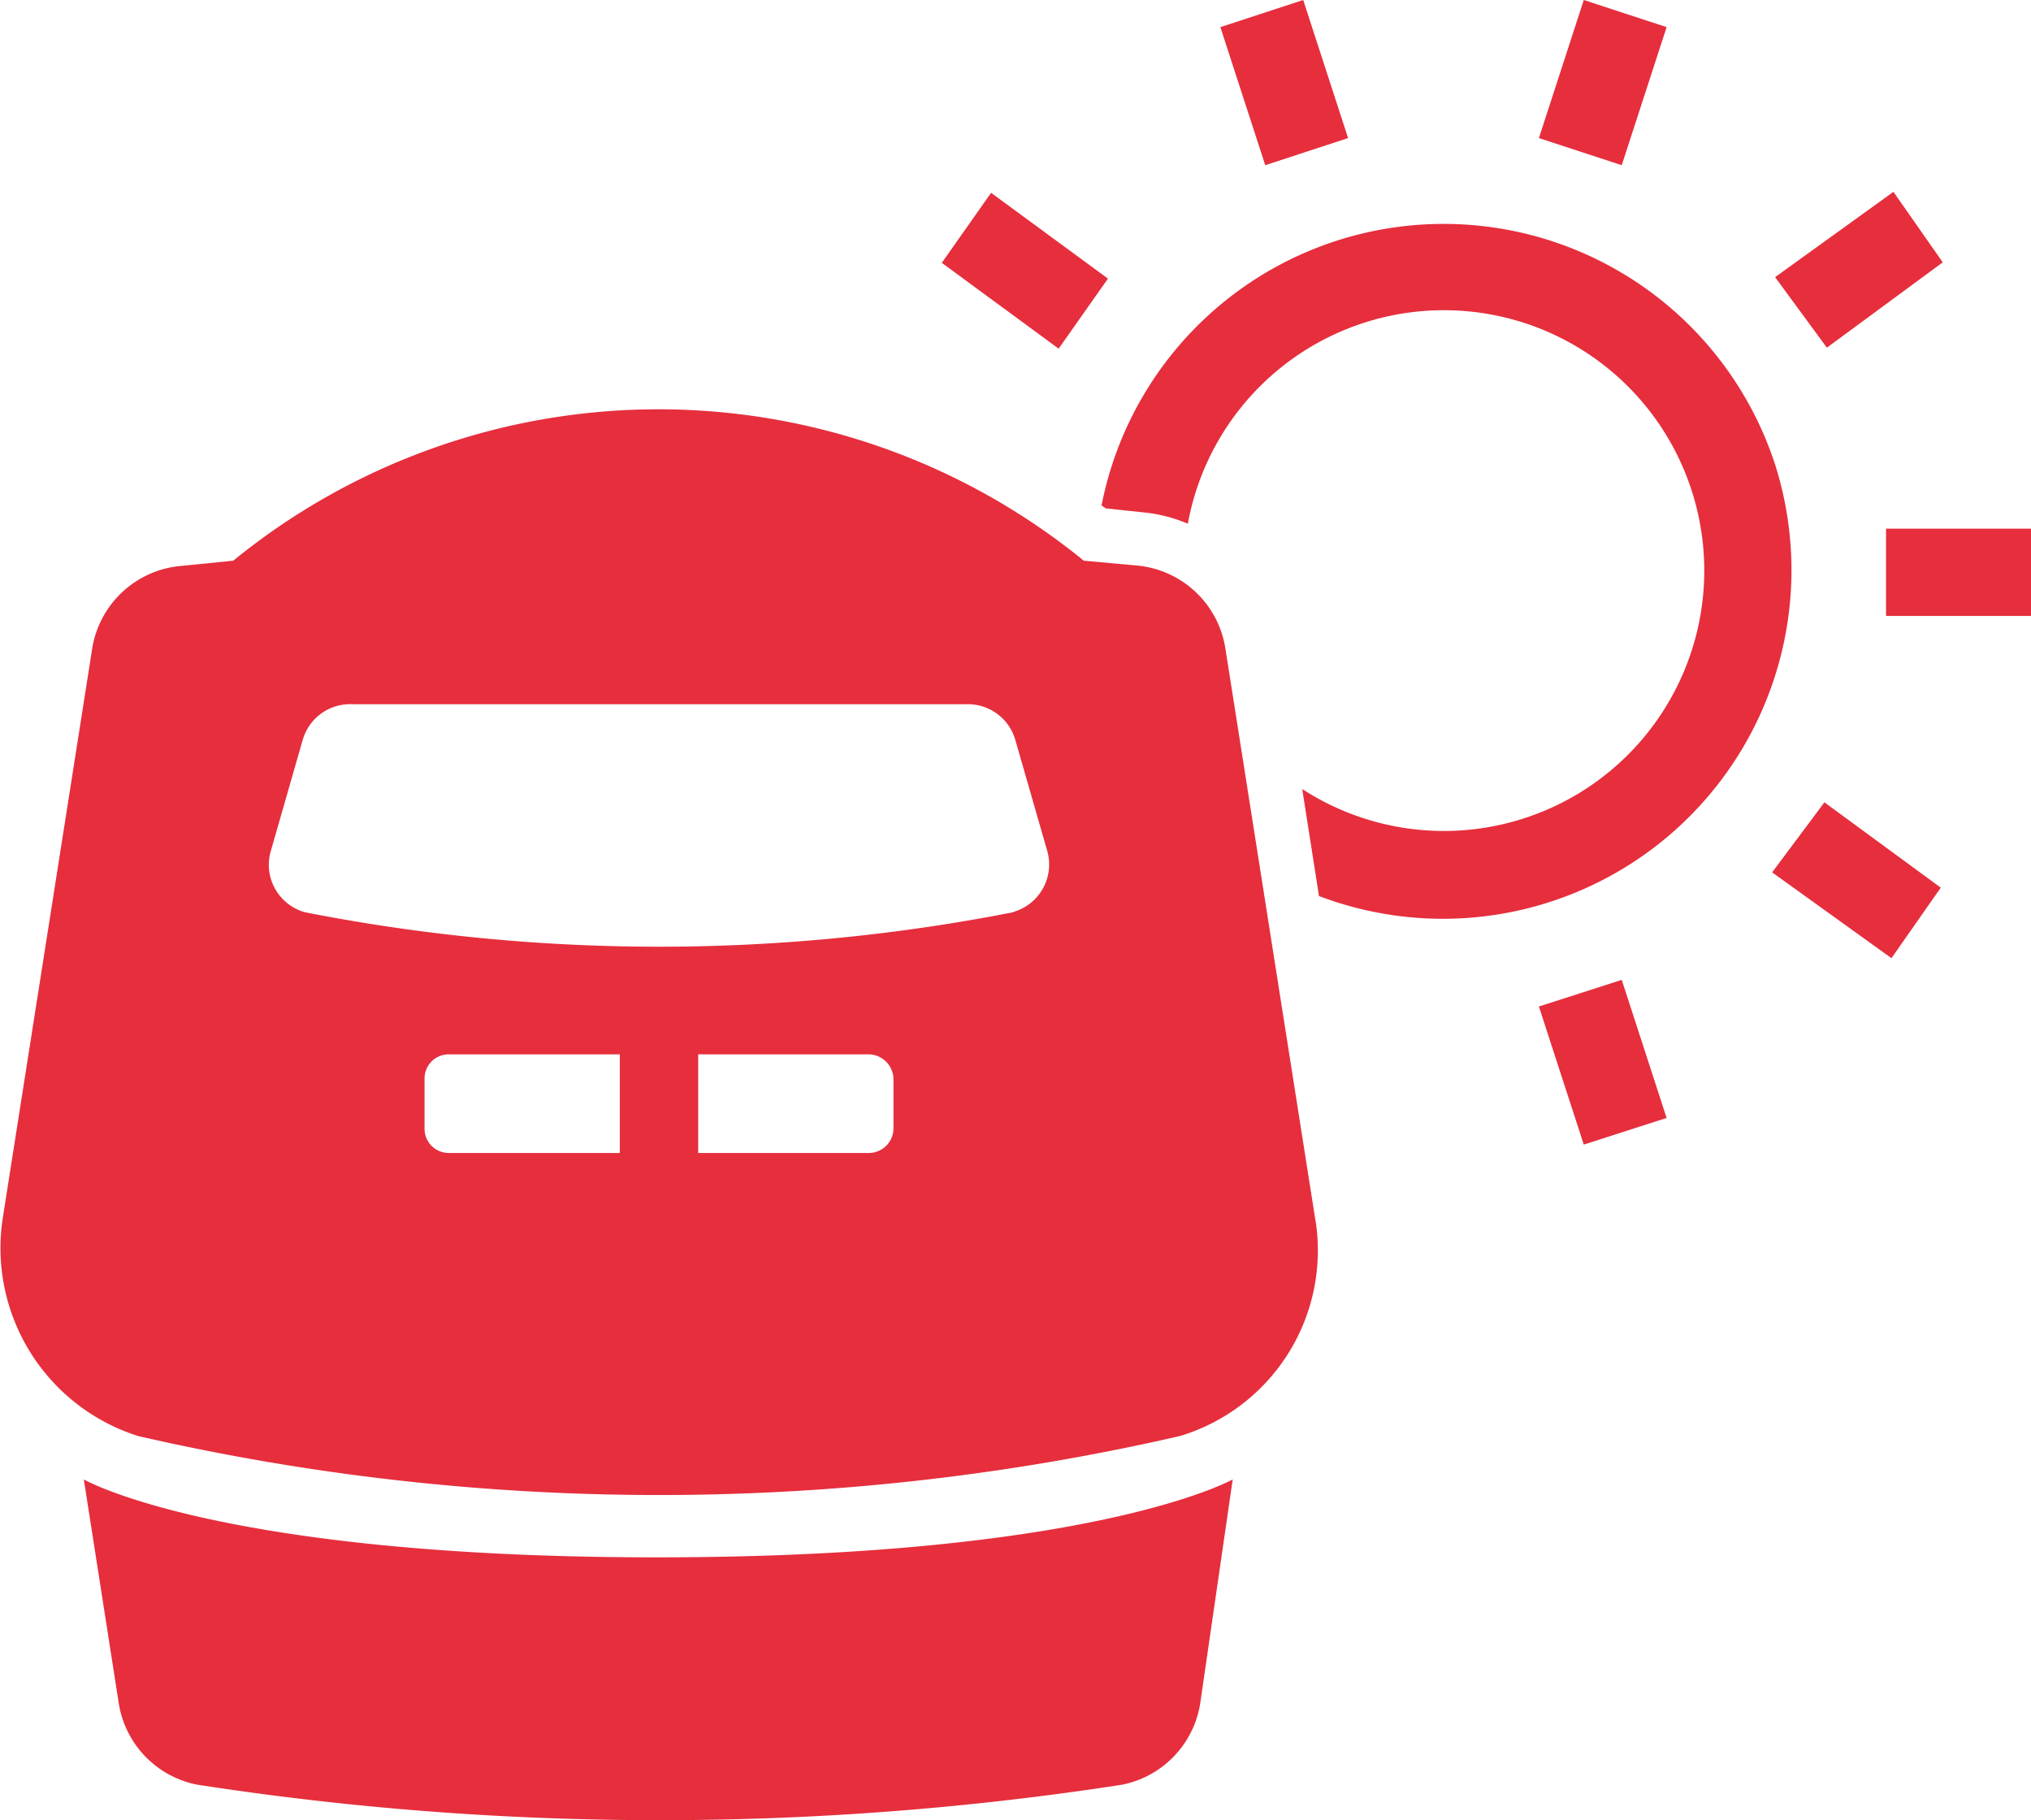
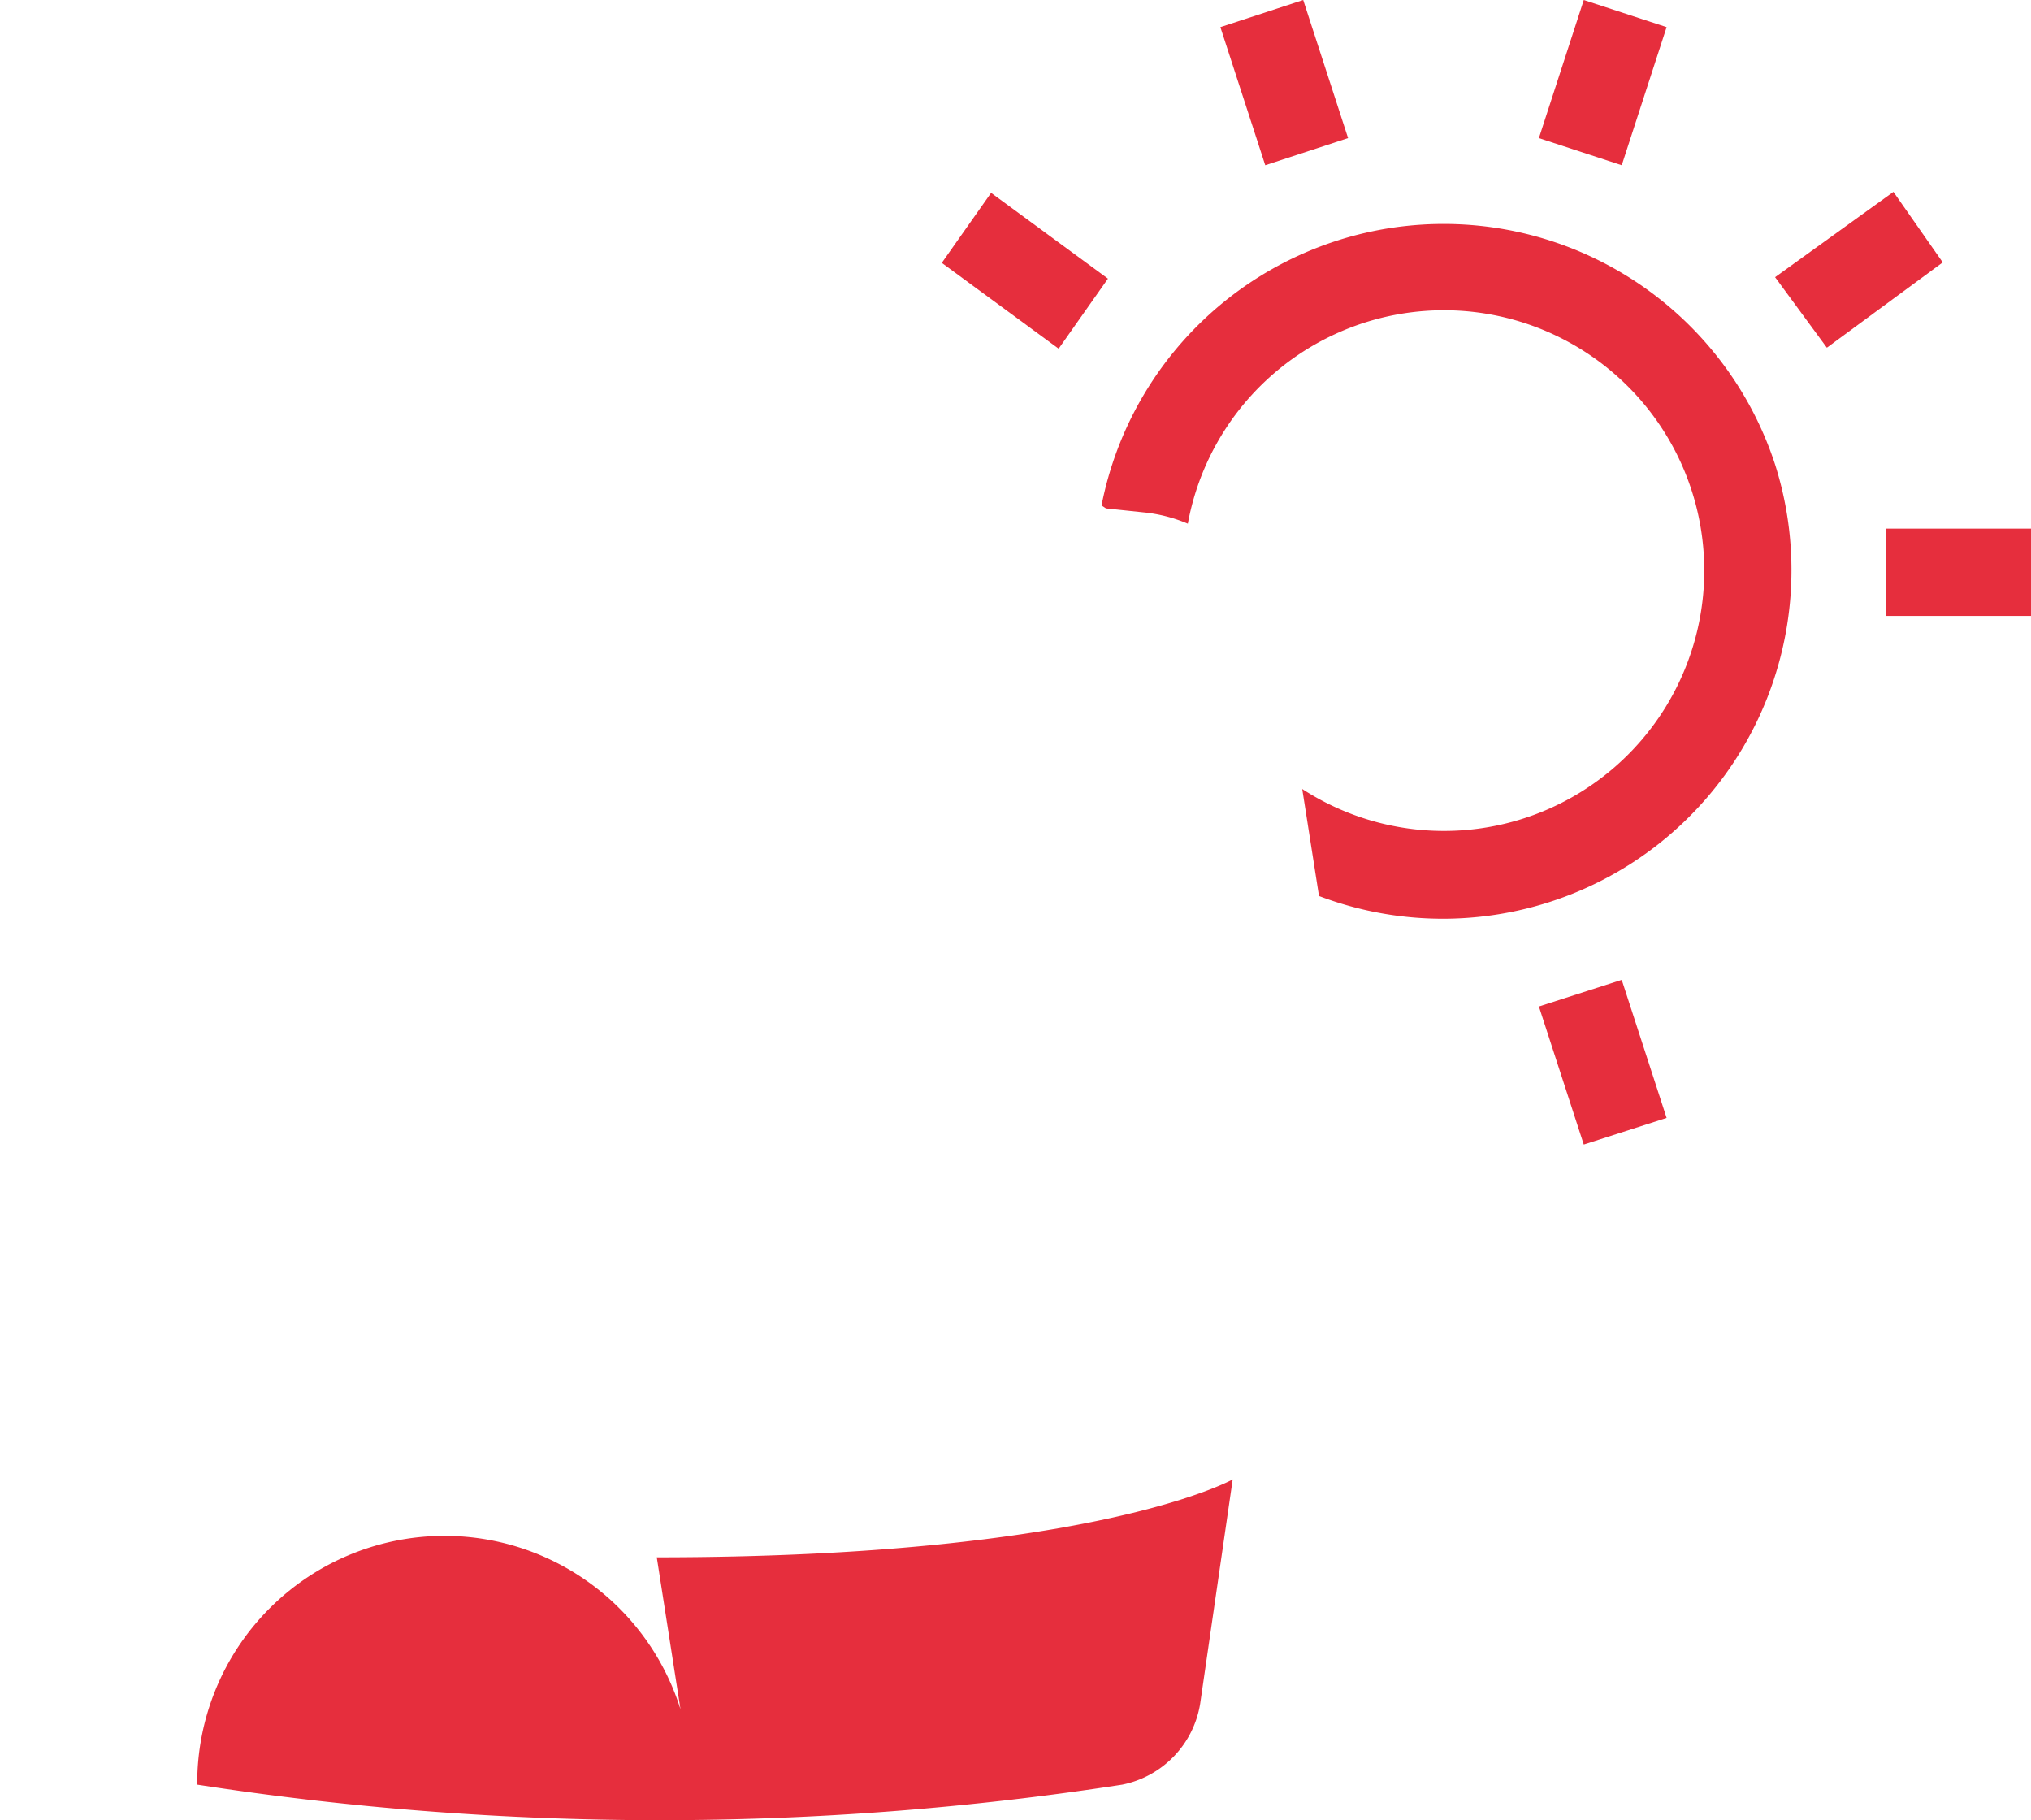
<svg xmlns="http://www.w3.org/2000/svg" viewBox="0 0 41.19 36.91">
  <defs>
    <style>.cls-1{fill:#e62e3d;}</style>
  </defs>
  <g id="レイヤー_2" data-name="レイヤー 2">
    <g id="レイヤー_1-2" data-name="レイヤー 1">
      <g id="グループ_16436" data-name="グループ 16436">
        <g id="グループ_16374" data-name="グループ 16374">
          <path id="パス_21170" data-name="パス 21170" class="cls-1" d="M36,9.42a7.07,7.07,0,0,0-13.66.83l.09.06.76.08a3.06,3.06,0,0,1,.9.23A5.28,5.28,0,1,1,26.41,16l.34,2.17A7.07,7.07,0,0,0,36,9.42Z" />
          <g id="グループ_16364" data-name="グループ 16364">
            <g id="グループ_16362" data-name="グループ 16362">
              <path id="長方形_9315" data-name="長方形 9315" class="cls-1" d="M24.75.55,26.43,0l.91,2.8-1.68.55Z" />
            </g>
            <g id="グループ_16363" data-name="グループ 16363">
              <path id="長方形_9316" data-name="長方形 9316" class="cls-1" d="M31.21,20.41l1.68-.54.91,2.8-1.68.54Z" />
            </g>
          </g>
          <g id="グループ_16366" data-name="グループ 16366">
            <g id="グループ_16365" data-name="グループ 16365">
              <path id="長方形_9317" data-name="長方形 9317" class="cls-1" d="M31.21,2.8,32.12,0,33.8.55l-.91,2.8Z" />
            </g>
          </g>
          <g id="グループ_16368" data-name="グループ 16368">
            <g id="グループ_16367" data-name="グループ 16367">
              <path id="長方形_9318" data-name="長方形 9318" class="cls-1" d="M36,5.62,38.4,3.89l1,1.43L37.05,7.05Z" />
            </g>
          </g>
          <g id="グループ_16370" data-name="グループ 16370">
            <g id="グループ_16369" data-name="グループ 16369">
              <path id="長方形_9319" data-name="長方形 9319" class="cls-1" d="M38.25,10.72h2.94v1.77H38.25Z" />
            </g>
          </g>
          <g id="グループ_16373" data-name="グループ 16373">
            <g id="グループ_16371" data-name="グループ 16371">
-               <path id="長方形_9320" data-name="長方形 9320" class="cls-1" d="M35.94,17.69,37,16.27,39.36,18l-1,1.43Z" />
-             </g>
+               </g>
            <g id="グループ_16372" data-name="グループ 16372">
              <path id="長方形_9321" data-name="長方形 9321" class="cls-1" d="M19.1,5.33l1-1.42,2.37,1.74-1,1.42Z" />
            </g>
          </g>
        </g>
        <g id="グループ_16378" data-name="グループ 16378">
          <g id="グループ_16377" data-name="グループ 16377">
            <g id="グループ_16375" data-name="グループ 16375">
-               <path id="パス_21171" data-name="パス 21171" class="cls-1" d="M13.32,31.58C4.43,31.58,1.7,30,1.7,30l.71,4.55A2,2,0,0,0,4,36.19a61.46,61.46,0,0,0,18.76,0,2,2,0,0,0,1.58-1.64L25,30S22.21,31.58,13.32,31.58Z" />
+               <path id="パス_21171" data-name="パス 21171" class="cls-1" d="M13.32,31.58l.71,4.55A2,2,0,0,0,4,36.19a61.46,61.46,0,0,0,18.76,0,2,2,0,0,0,1.58-1.64L25,30S22.21,31.58,13.32,31.58Z" />
            </g>
            <g id="グループ_16376" data-name="グループ 16376">
-               <path id="パス_21172" data-name="パス 21172" class="cls-1" d="M26.68,24.76,24.85,13.14a2,2,0,0,0-1.77-1.67l-1.1-.1a13.65,13.65,0,0,0-17.25,0l-1.1.11a2,2,0,0,0-1.76,1.67L.05,24.74A4,4,0,0,0,2.8,29.12a47.25,47.25,0,0,0,21.13,0,3.93,3.93,0,0,0,2.75-4.37ZM12.57,23.38H9.1a.49.49,0,0,1-.49-.5v-1a.49.49,0,0,1,.49-.5h3.47Zm5.55-.5a.5.5,0,0,1-.5.5H14.16v-2h3.46a.51.51,0,0,1,.5.5Zm2.42-4.38a37.25,37.25,0,0,1-14.35,0,1,1,0,0,1-.71-1.2v0L6.14,15a1,1,0,0,1,1-.72H19.64a1,1,0,0,1,.95.72l.65,2.26a1,1,0,0,1-.65,1.22Z" />
-             </g>
+               </g>
          </g>
        </g>
      </g>
    </g>
  </g>
</svg>